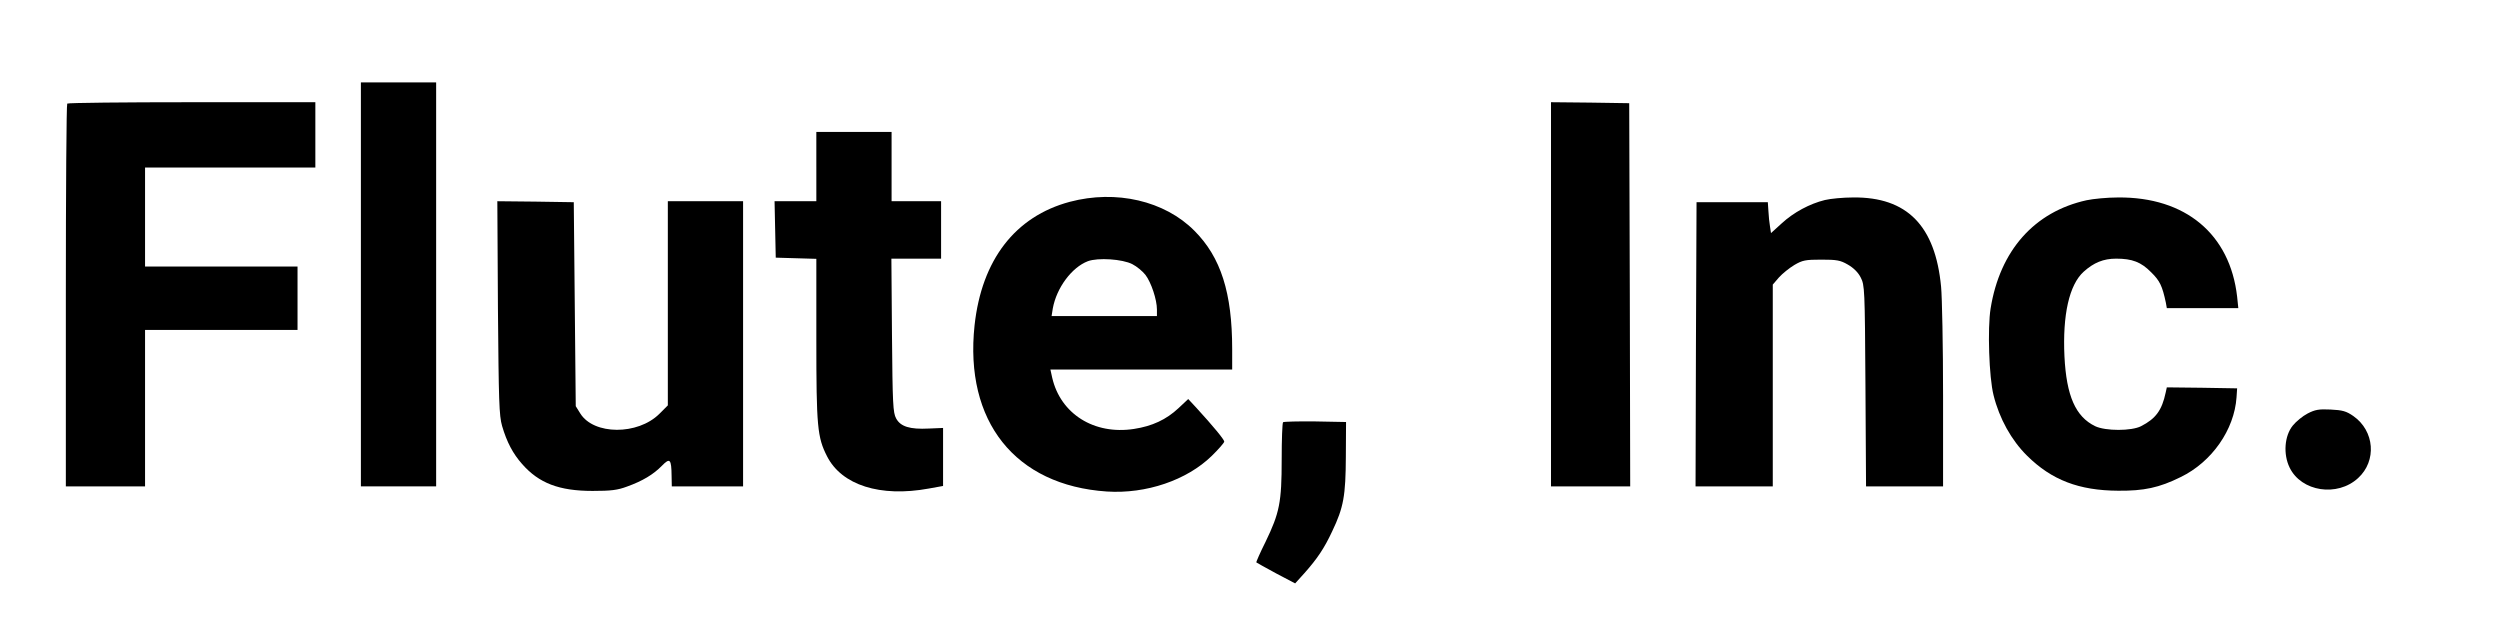
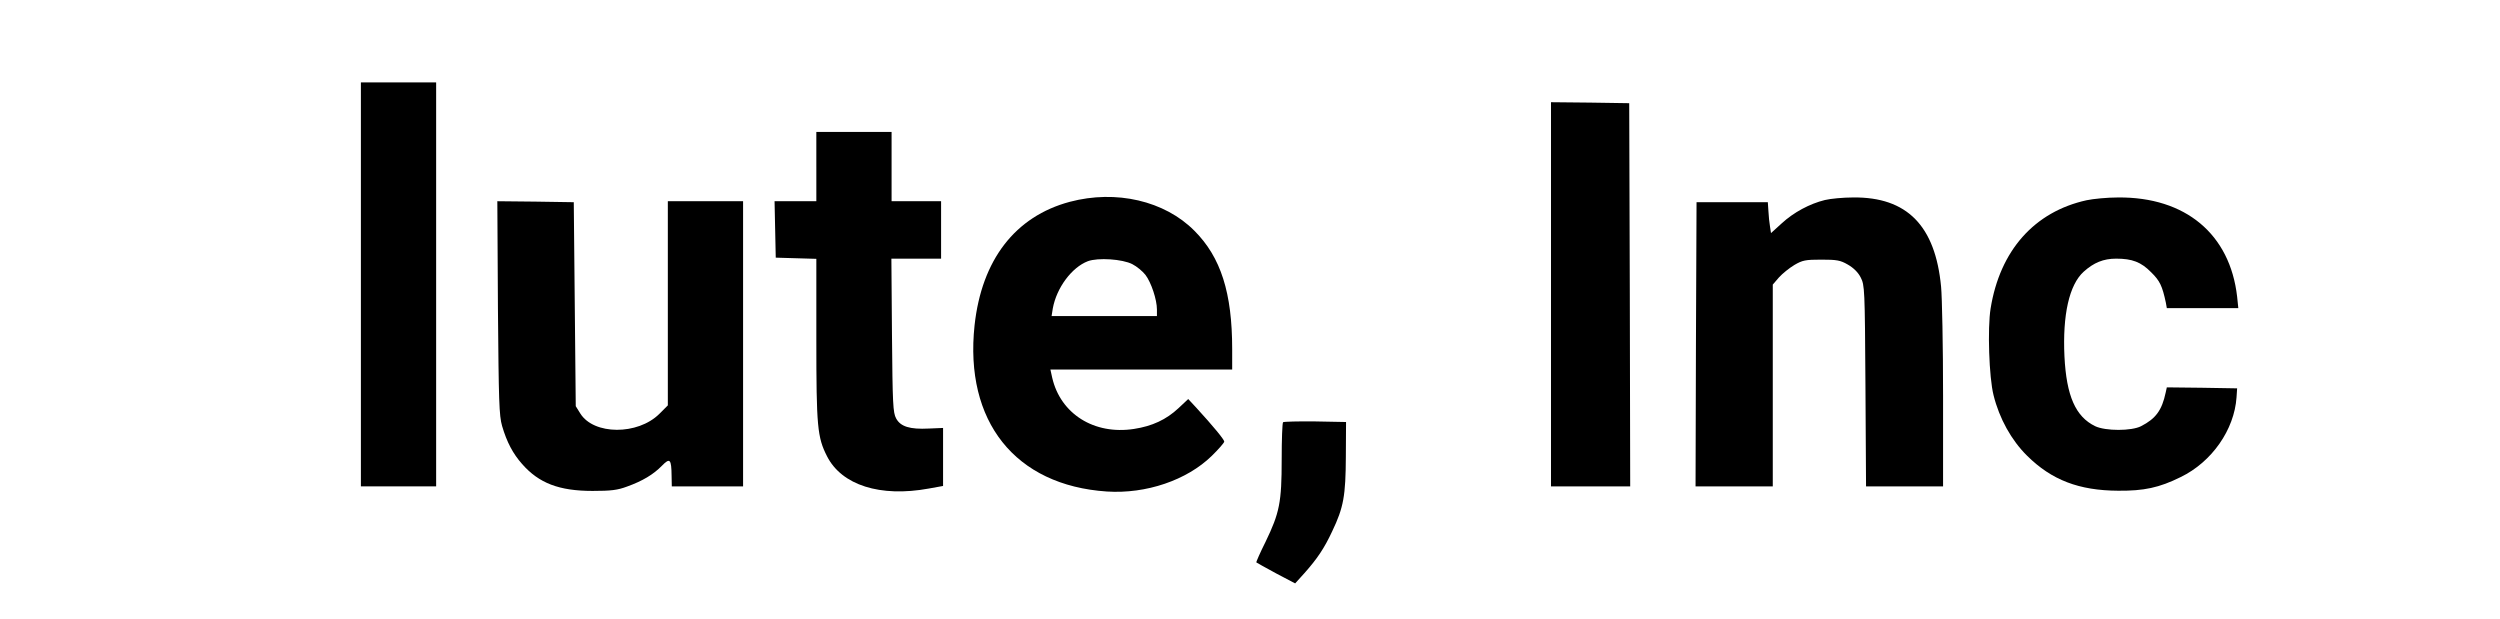
<svg xmlns="http://www.w3.org/2000/svg" version="1.0" width="202pt" height="50pt" viewBox="0 0 202 50" preserveAspectRatio="xMidYMid meet">
  <defs />
  <g transform="matrix(0.016, 0, 0, -0.016, 142.407, -3440.087)" fill="#000000" stroke="none" style="transform-origin: -142.08px 3441.6px;">
    <path d="M1660 2100 l0 -1020 190 0 190 0 0 1020 0 1020 -190 0 -190 0 0 -1020z" />
-     <path d="M177 3013 c-4 -3 -7 -440 -7 -970 l0 -963 200 0 200 0 0 395 0 395 385 0 385 0 0 160 0 160 -385 0 -385 0 0 250 0 250 430 0 430 0 0 165 0 165 -623 0 c-343 0 -627 -3 -630 -7z" />
    <path d="M7670 2050 l0 -970 200 0 200 0 -2 968 -3 967 -197 3 -198 2 0 -970z" />
    <path d="M3960 2695 l0 -175 -105 0 -106 0 3 -142 3 -143 103 -3 102 -3 0 -407 c0 -440 5 -494 54 -590 74 -146 269 -208 514 -163 l72 13 0 146 0 147 -72 -3 c-96 -5 -143 10 -165 51 -16 29 -18 73 -21 420 l-3 387 125 0 126 0 0 145 0 145 -125 0 -125 0 0 175 0 175 -190 0 -190 0 0 -175z" />
    <path d="M5240 2517 c-276 -74 -445 -293 -481 -624 -52 -485 205 -808 668 -839 198 -13 404 57 530 180 35 34 63 67 63 72 0 10 -55 77 -142 172 l-40 43 -49 -46 c-62 -58 -133 -91 -225 -105 -201 -31 -371 76 -413 259 l-9 41 459 0 459 0 0 103 c0 284 -57 464 -191 598 -150 151 -395 208 -629 146z m316 -315 c22 -11 52 -36 66 -54 29 -38 58 -125 58 -175 l0 -33 -266 0 -266 0 6 38 c19 105 96 208 177 239 51 19 175 11 225 -15z" />
    <path d="M9053 2526 c-77 -19 -157 -62 -217 -117 l-55 -50 -5 33 c-3 18 -7 53 -8 78 l-3 45 -180 0 -180 0 -3 -717 -2 -718 195 0 195 0 0 510 0 509 31 36 c18 20 53 48 78 63 41 24 56 27 136 27 78 0 96 -3 134 -25 28 -16 52 -39 65 -65 20 -39 21 -56 24 -547 l3 -508 194 0 195 0 0 458 c0 251 -5 499 -10 550 -29 308 -172 454 -444 451 -50 0 -114 -6 -143 -13z" />
    <path d="M10375 2525 c-264 -58 -438 -254 -485 -547 -16 -99 -8 -348 15 -438 29 -117 90 -227 169 -305 124 -123 262 -176 461 -177 129 -1 206 15 315 69 157 76 271 239 282 403 l3 45 -177 3 -178 2 -6 -27 c-19 -89 -50 -131 -124 -169 -48 -25 -180 -25 -232 0 -99 48 -145 153 -155 352 -10 210 24 362 97 428 51 46 100 66 164 66 81 0 126 -17 177 -69 44 -43 56 -69 74 -153 l5 -28 181 0 180 0 -6 58 c-36 316 -261 504 -601 501 -55 0 -126 -7 -159 -14z" />
    <path d="M2352 1983 c4 -477 6 -545 21 -598 24 -82 55 -140 101 -192 85 -97 187 -136 356 -136 93 0 126 4 174 22 78 28 133 61 176 105 41 42 48 34 49 -51 l1 -53 180 0 180 0 0 720 0 720 -190 0 -190 0 0 -515 0 -516 -43 -43 c-109 -108 -331 -107 -399 2 l-23 37 -5 515 -5 515 -193 3 -193 2 3 -537z" />
-     <path d="M11491 1448 c-25 -13 -58 -40 -75 -61 -42 -52 -49 -144 -16 -212 59 -122 241 -150 346 -53 95 87 83 238 -24 313 -36 25 -55 30 -115 33 -60 3 -79 -1 -116 -20z" />
    <path d="M6317 1404 c-4 -4 -7 -89 -7 -188 0 -217 -11 -270 -81 -415 -28 -56 -49 -104 -47 -105 2 -2 46 -26 99 -55 l97 -51 47 52 c64 72 100 125 140 211 58 121 68 180 69 377 l1 175 -156 3 c-85 1 -158 -1 -162 -4z" />
  </g>
</svg>